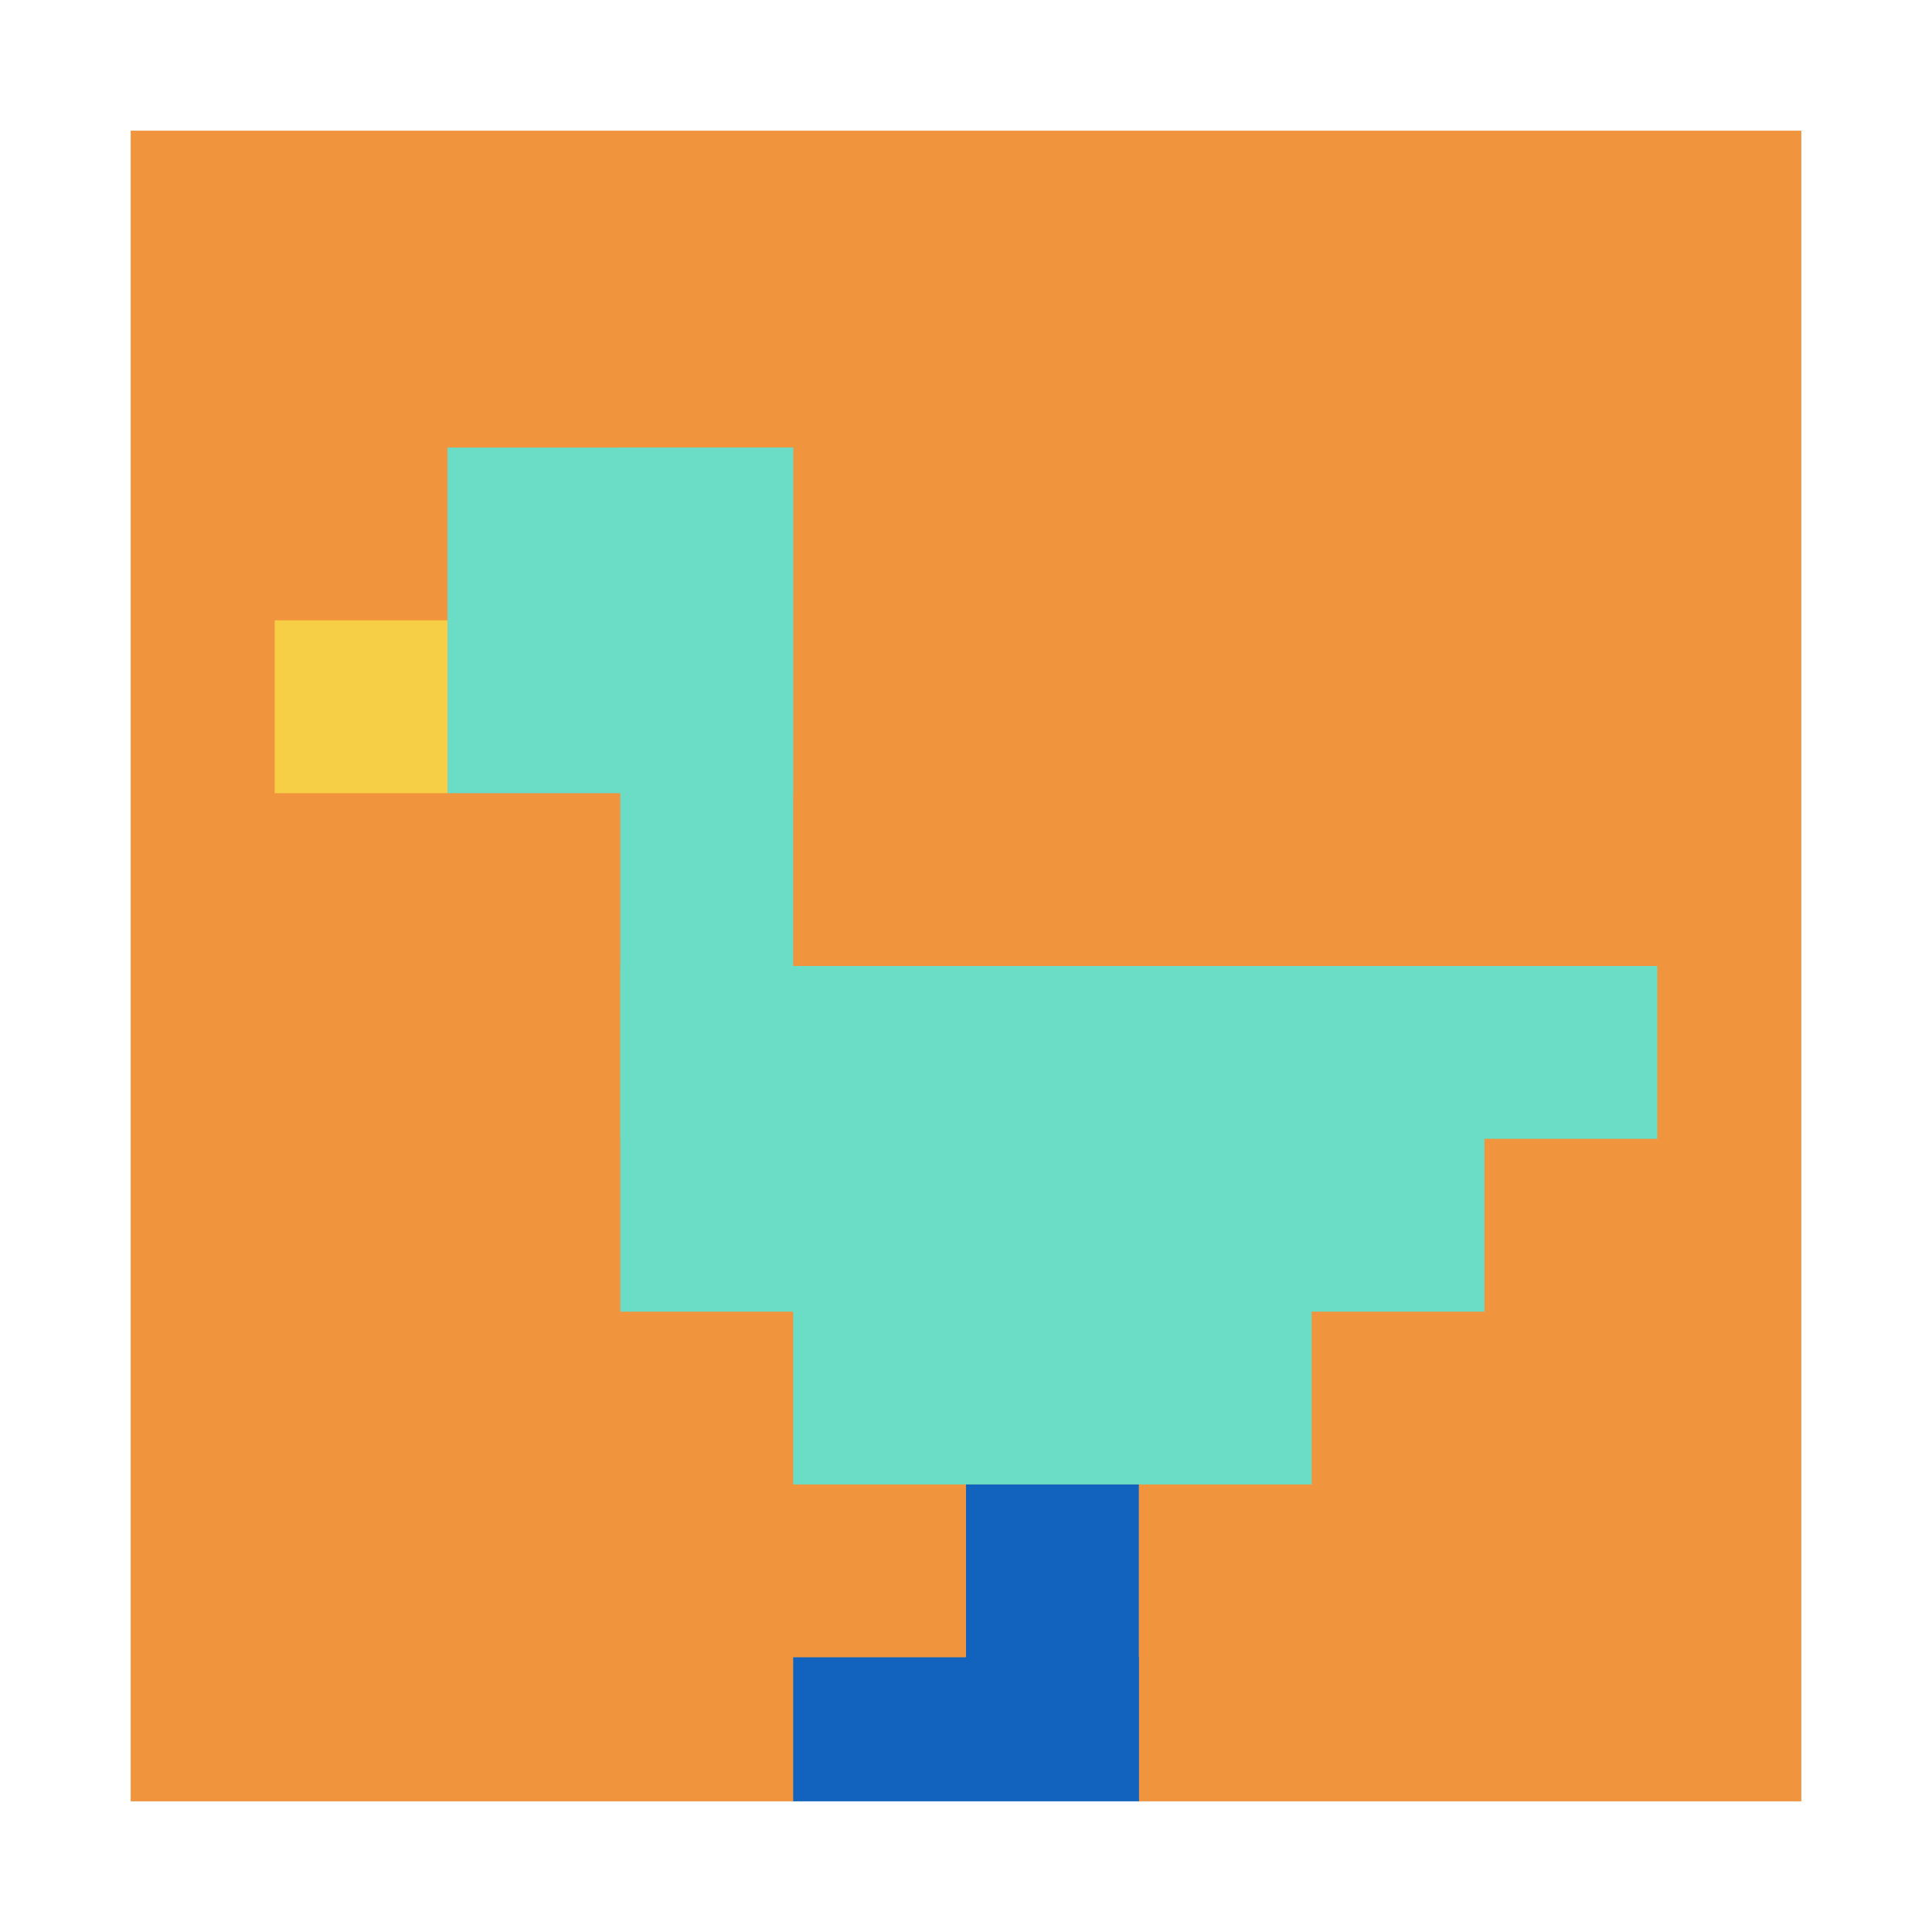
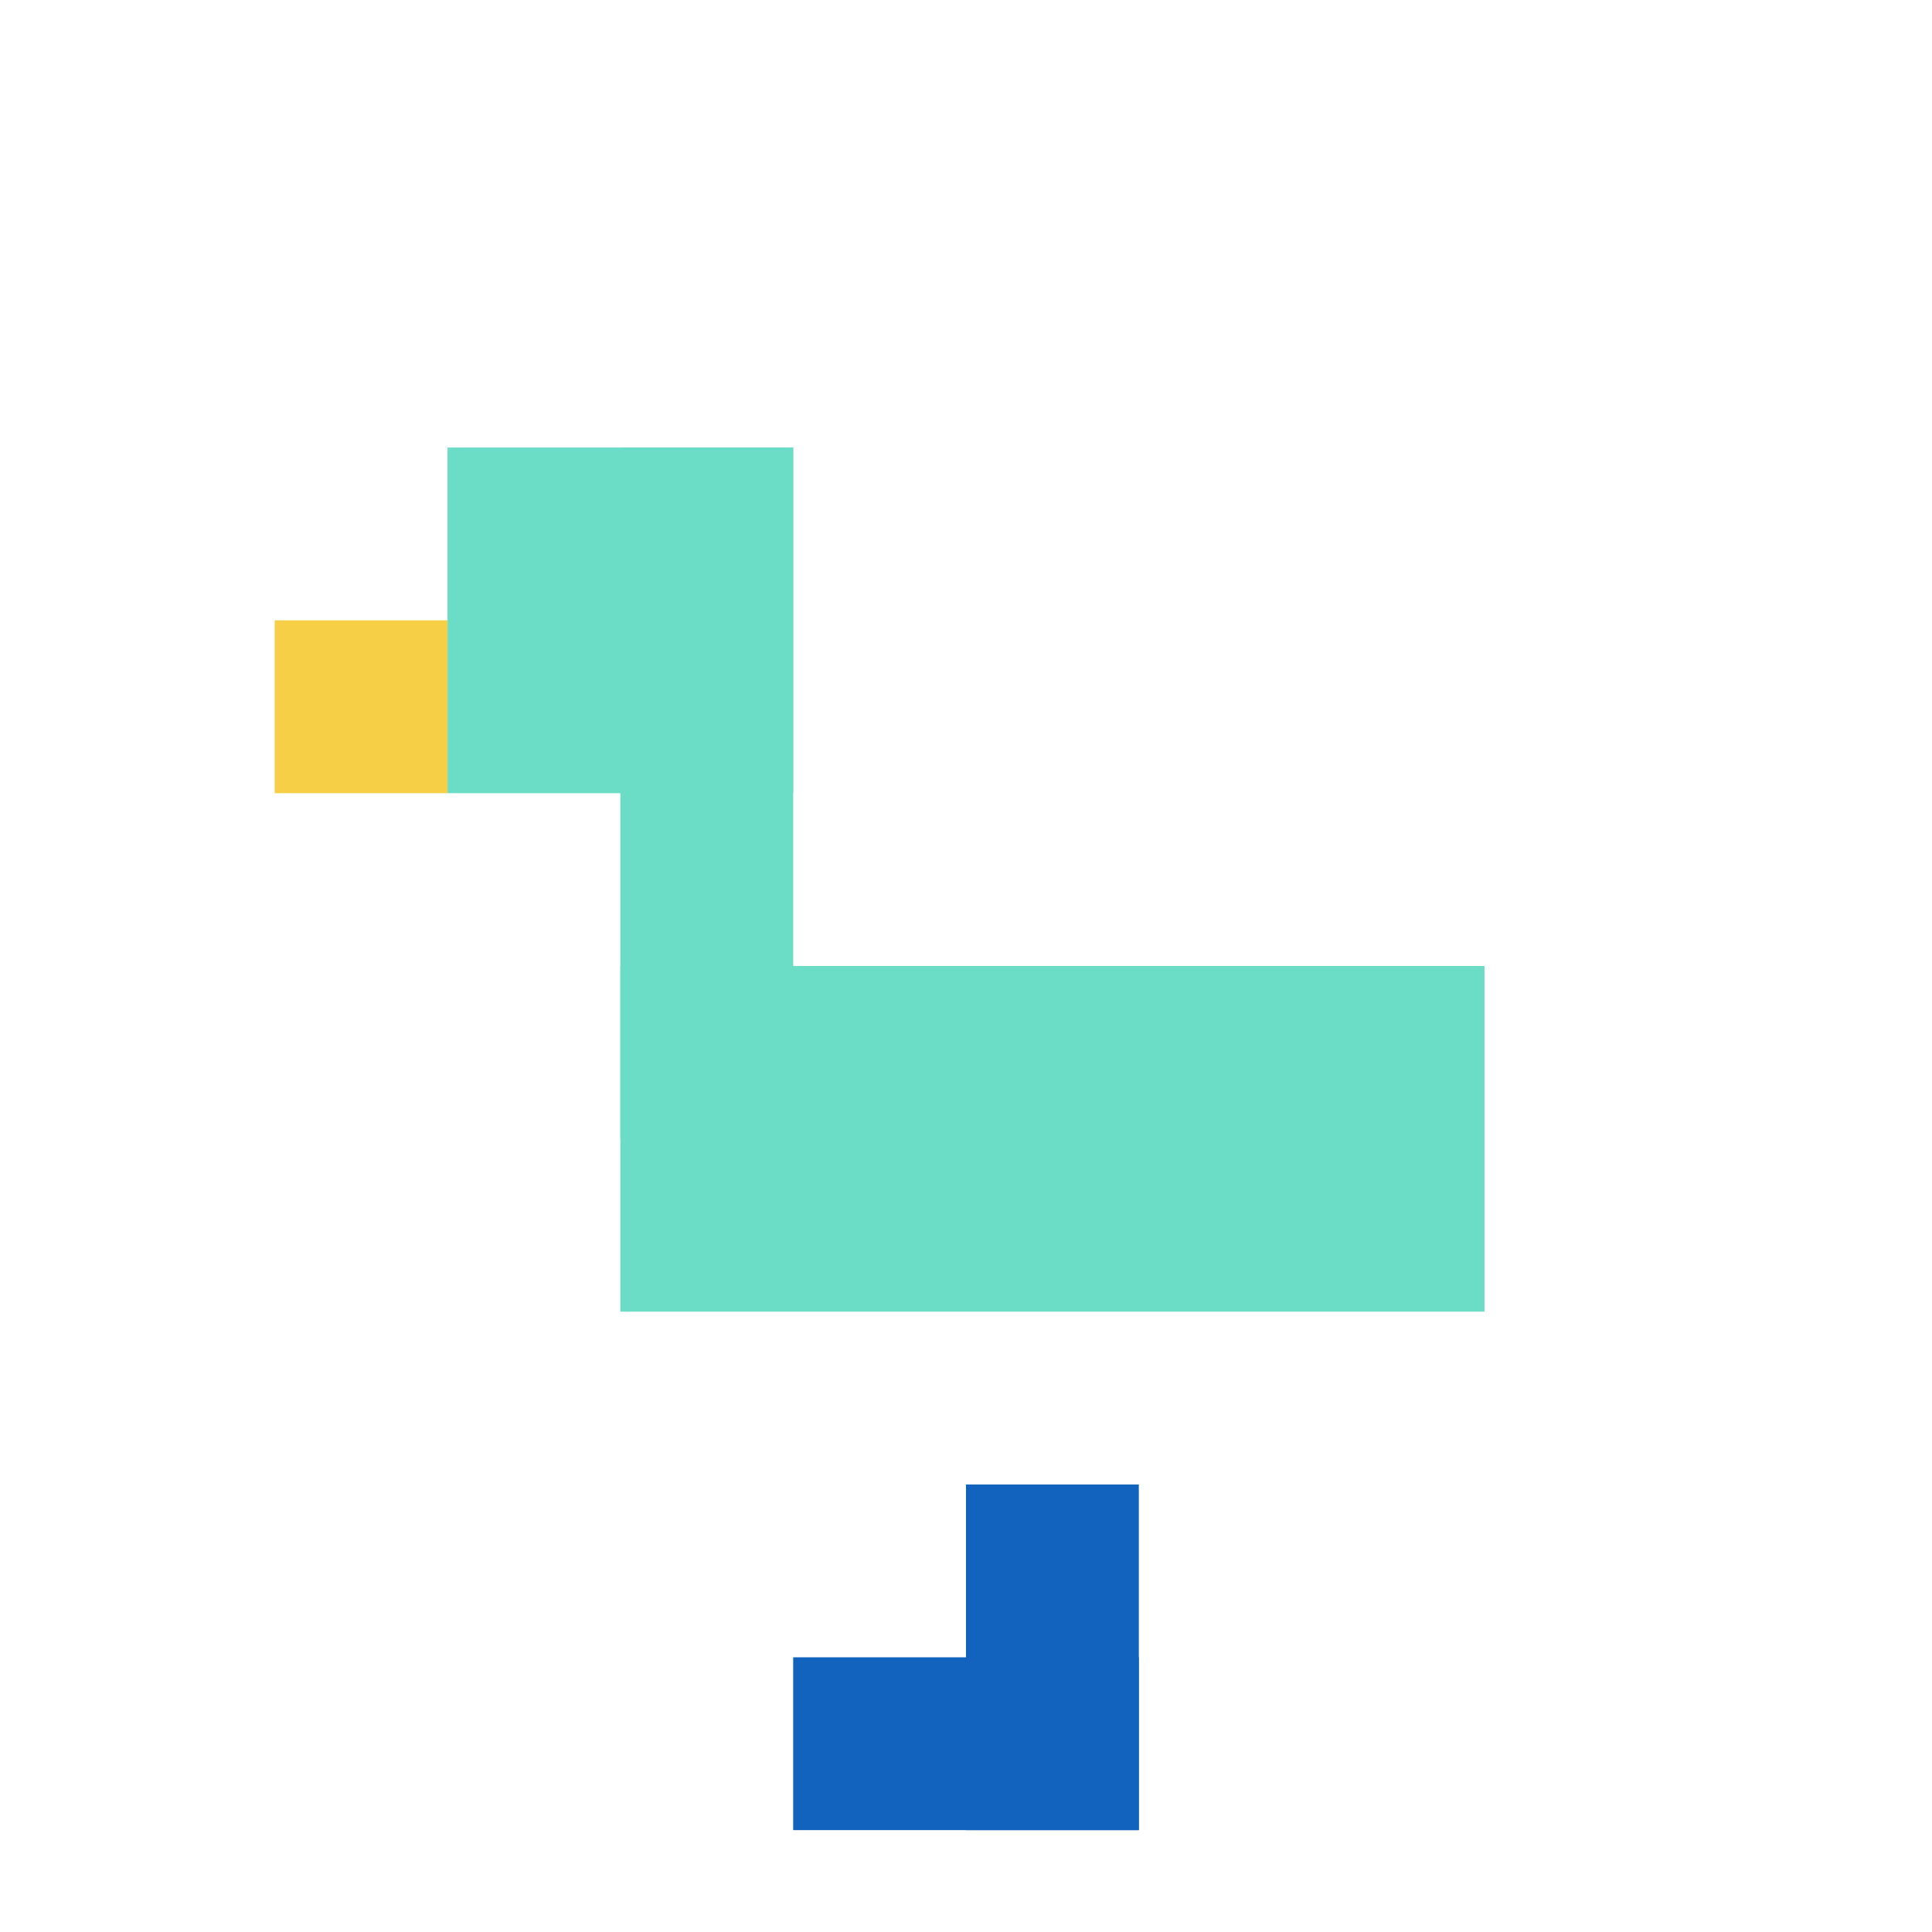
<svg xmlns="http://www.w3.org/2000/svg" version="1.1" width="531" height="531">
  <title>'goose-pfp-368409' by Dmitri Cherniak</title>
  <desc>seed=368409
backgroundColor=#ffffff
padding=100
innerPadding=28
timeout=3100
dimension=1
border=true
Save=function(){return n.handleSave()}
frame=965

Rendered at Mon Sep 09 2024 19:26:30 GMT+0200 (Midden-Europese zomertijd)
Generated in 1ms
</desc>
  <defs />
  <rect width="100%" height="100%" fill="#ffffff" />
  <g>
    <g id="0-0">
-       <rect x="28" y="28" height="475" width="475" fill="#F0943E" />
      <g>
        <rect id="28-28-2-2-2-2" x="123" y="123" width="95" height="95" fill="#6BDCC5" />
        <rect id="28-28-3-2-1-4" x="170.5" y="123" width="47.5" height="190" fill="#6BDCC5" />
-         <rect id="28-28-4-5-5-1" x="218" y="265.5" width="237.5" height="47.5" fill="#6BDCC5" />
        <rect id="28-28-3-5-5-2" x="170.5" y="265.5" width="237.5" height="95" fill="#6BDCC5" />
-         <rect id="28-28-4-5-3-3" x="218" y="265.5" width="142.5" height="142.5" fill="#6BDCC5" />
        <rect id="28-28-1-3-1-1" x="75.5" y="170.5" width="47.5" height="47.5" fill="#F7CF46" />
        <rect id="28-28-5-8-1-2" x="265.5" y="408" width="47.5" height="95" fill="#1263BD" />
        <rect id="28-28-4-9-2-1" x="218" y="455.5" width="95" height="47.5" fill="#1263BD" />
      </g>
-       <rect x="28" y="28" stroke="white" stroke-width="15.833" height="475" width="475" fill="none" />
    </g>
  </g>
</svg>